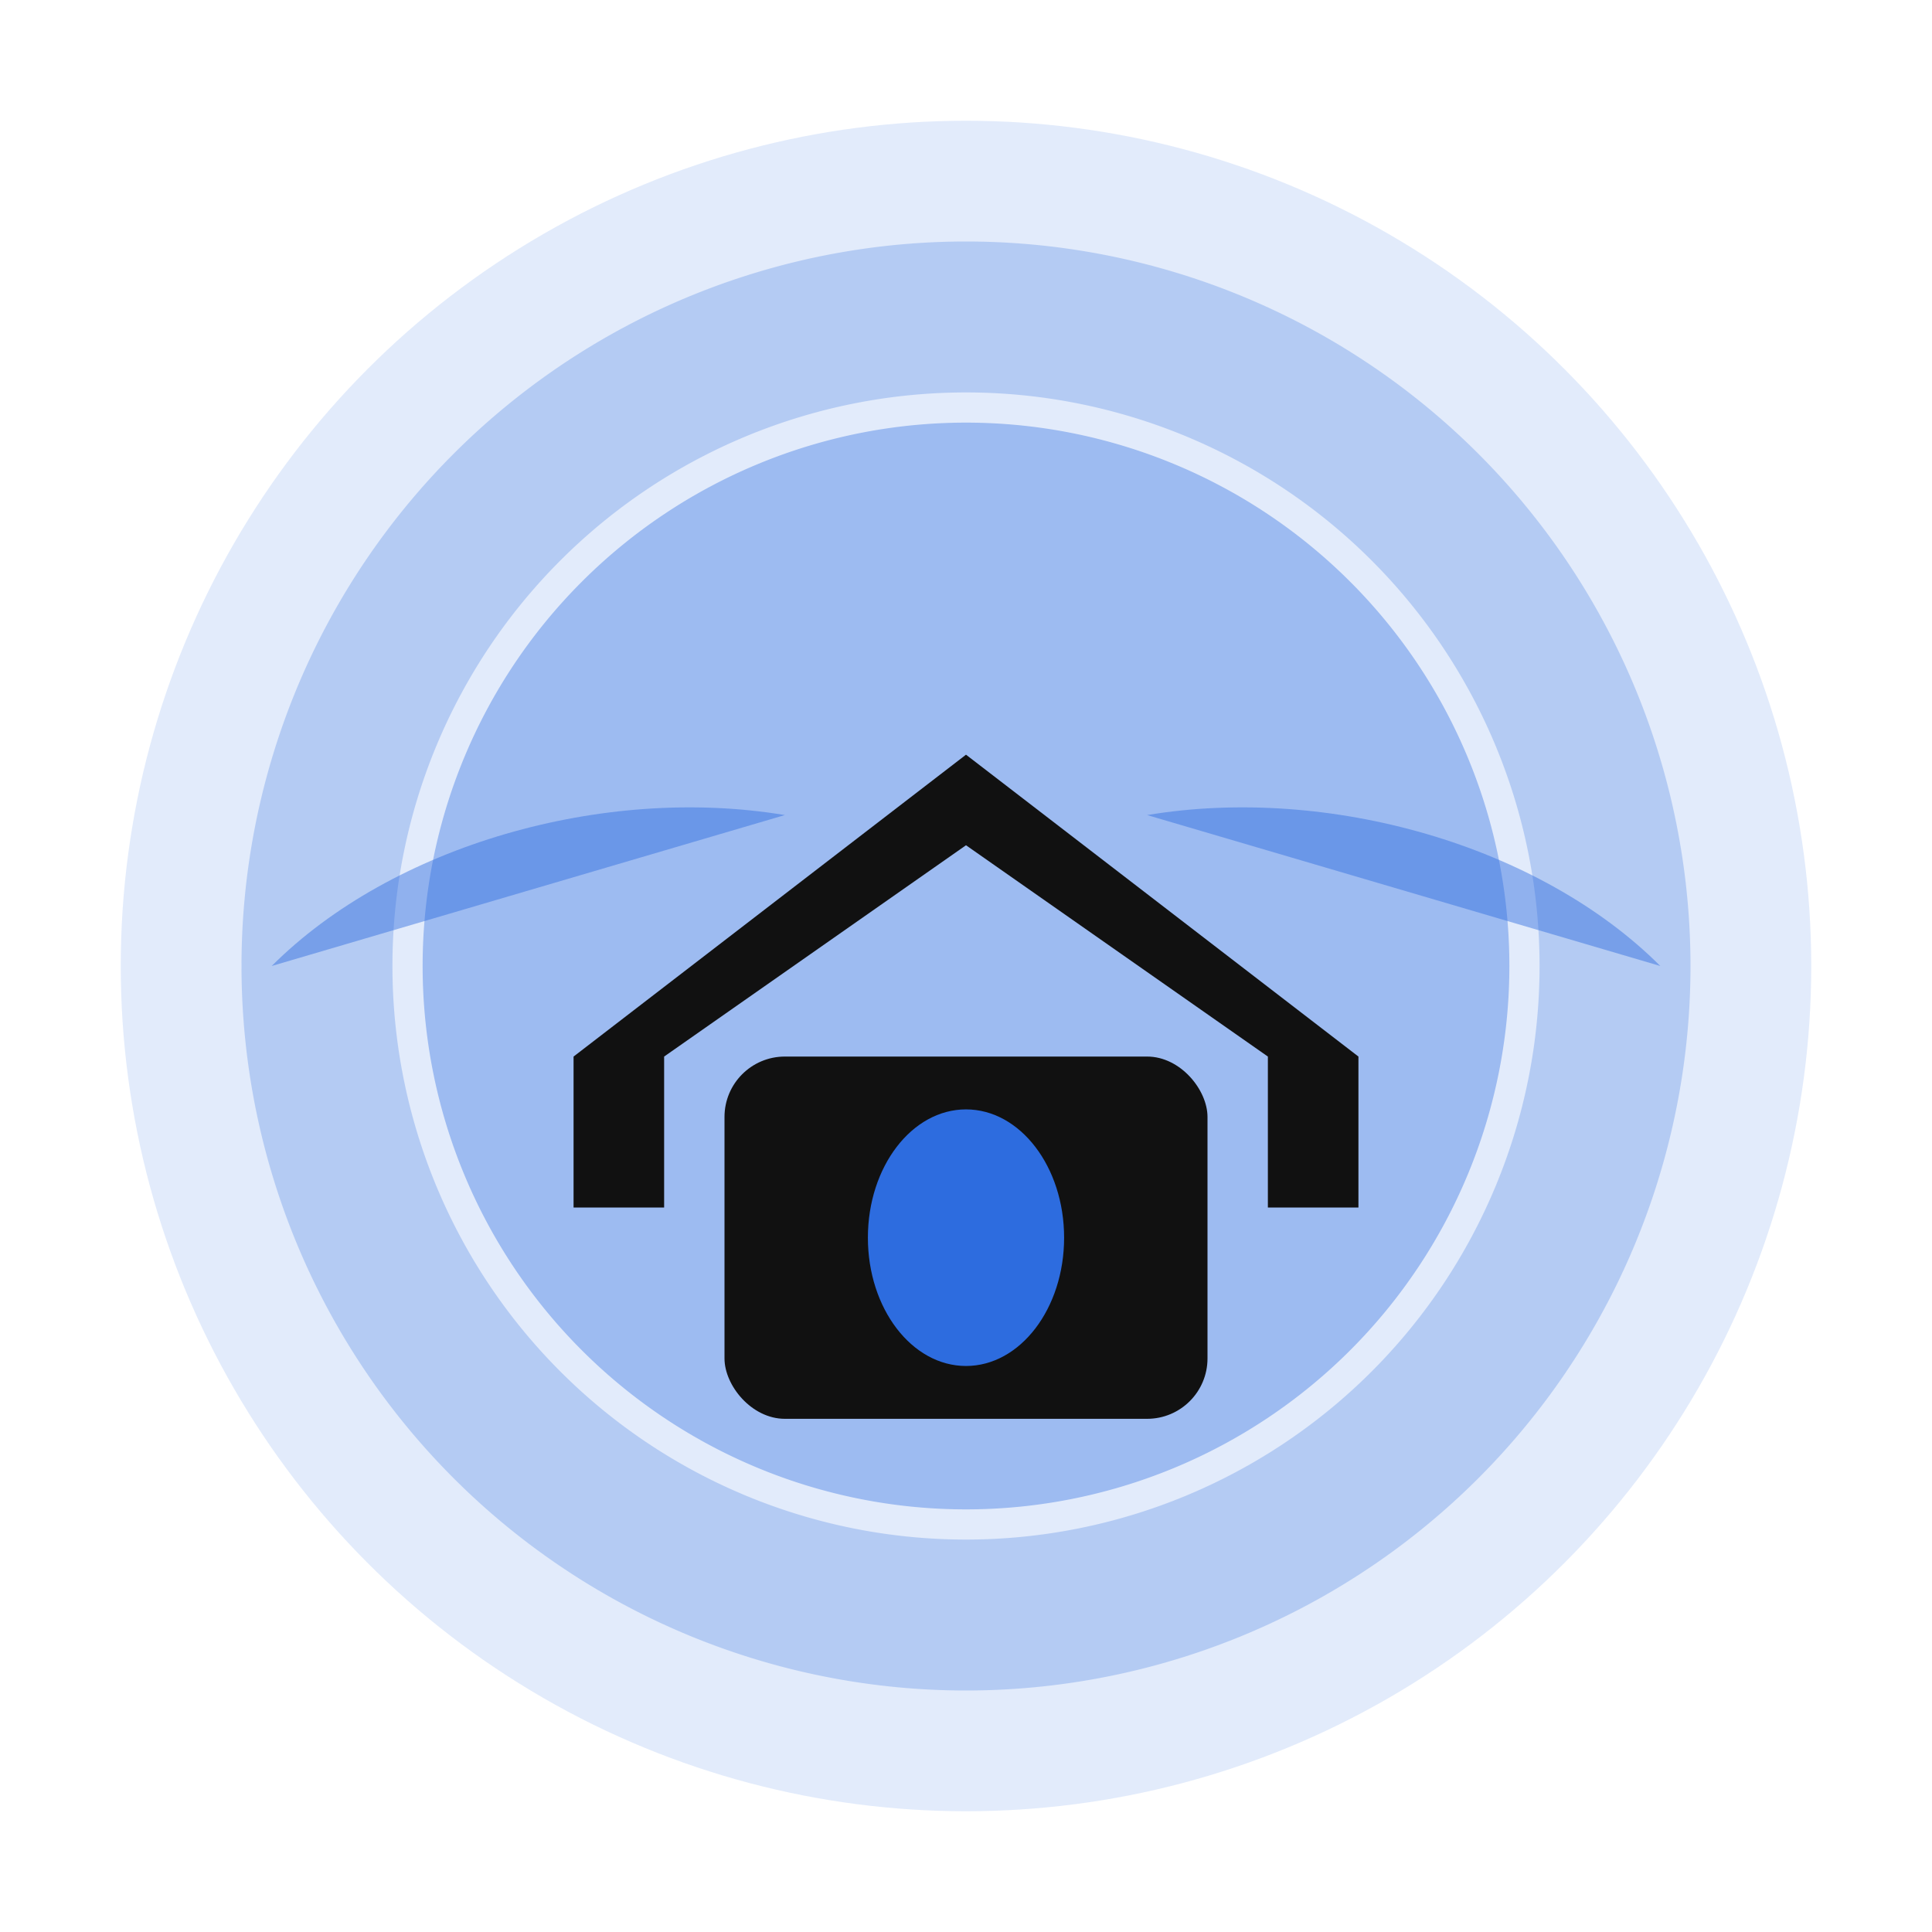
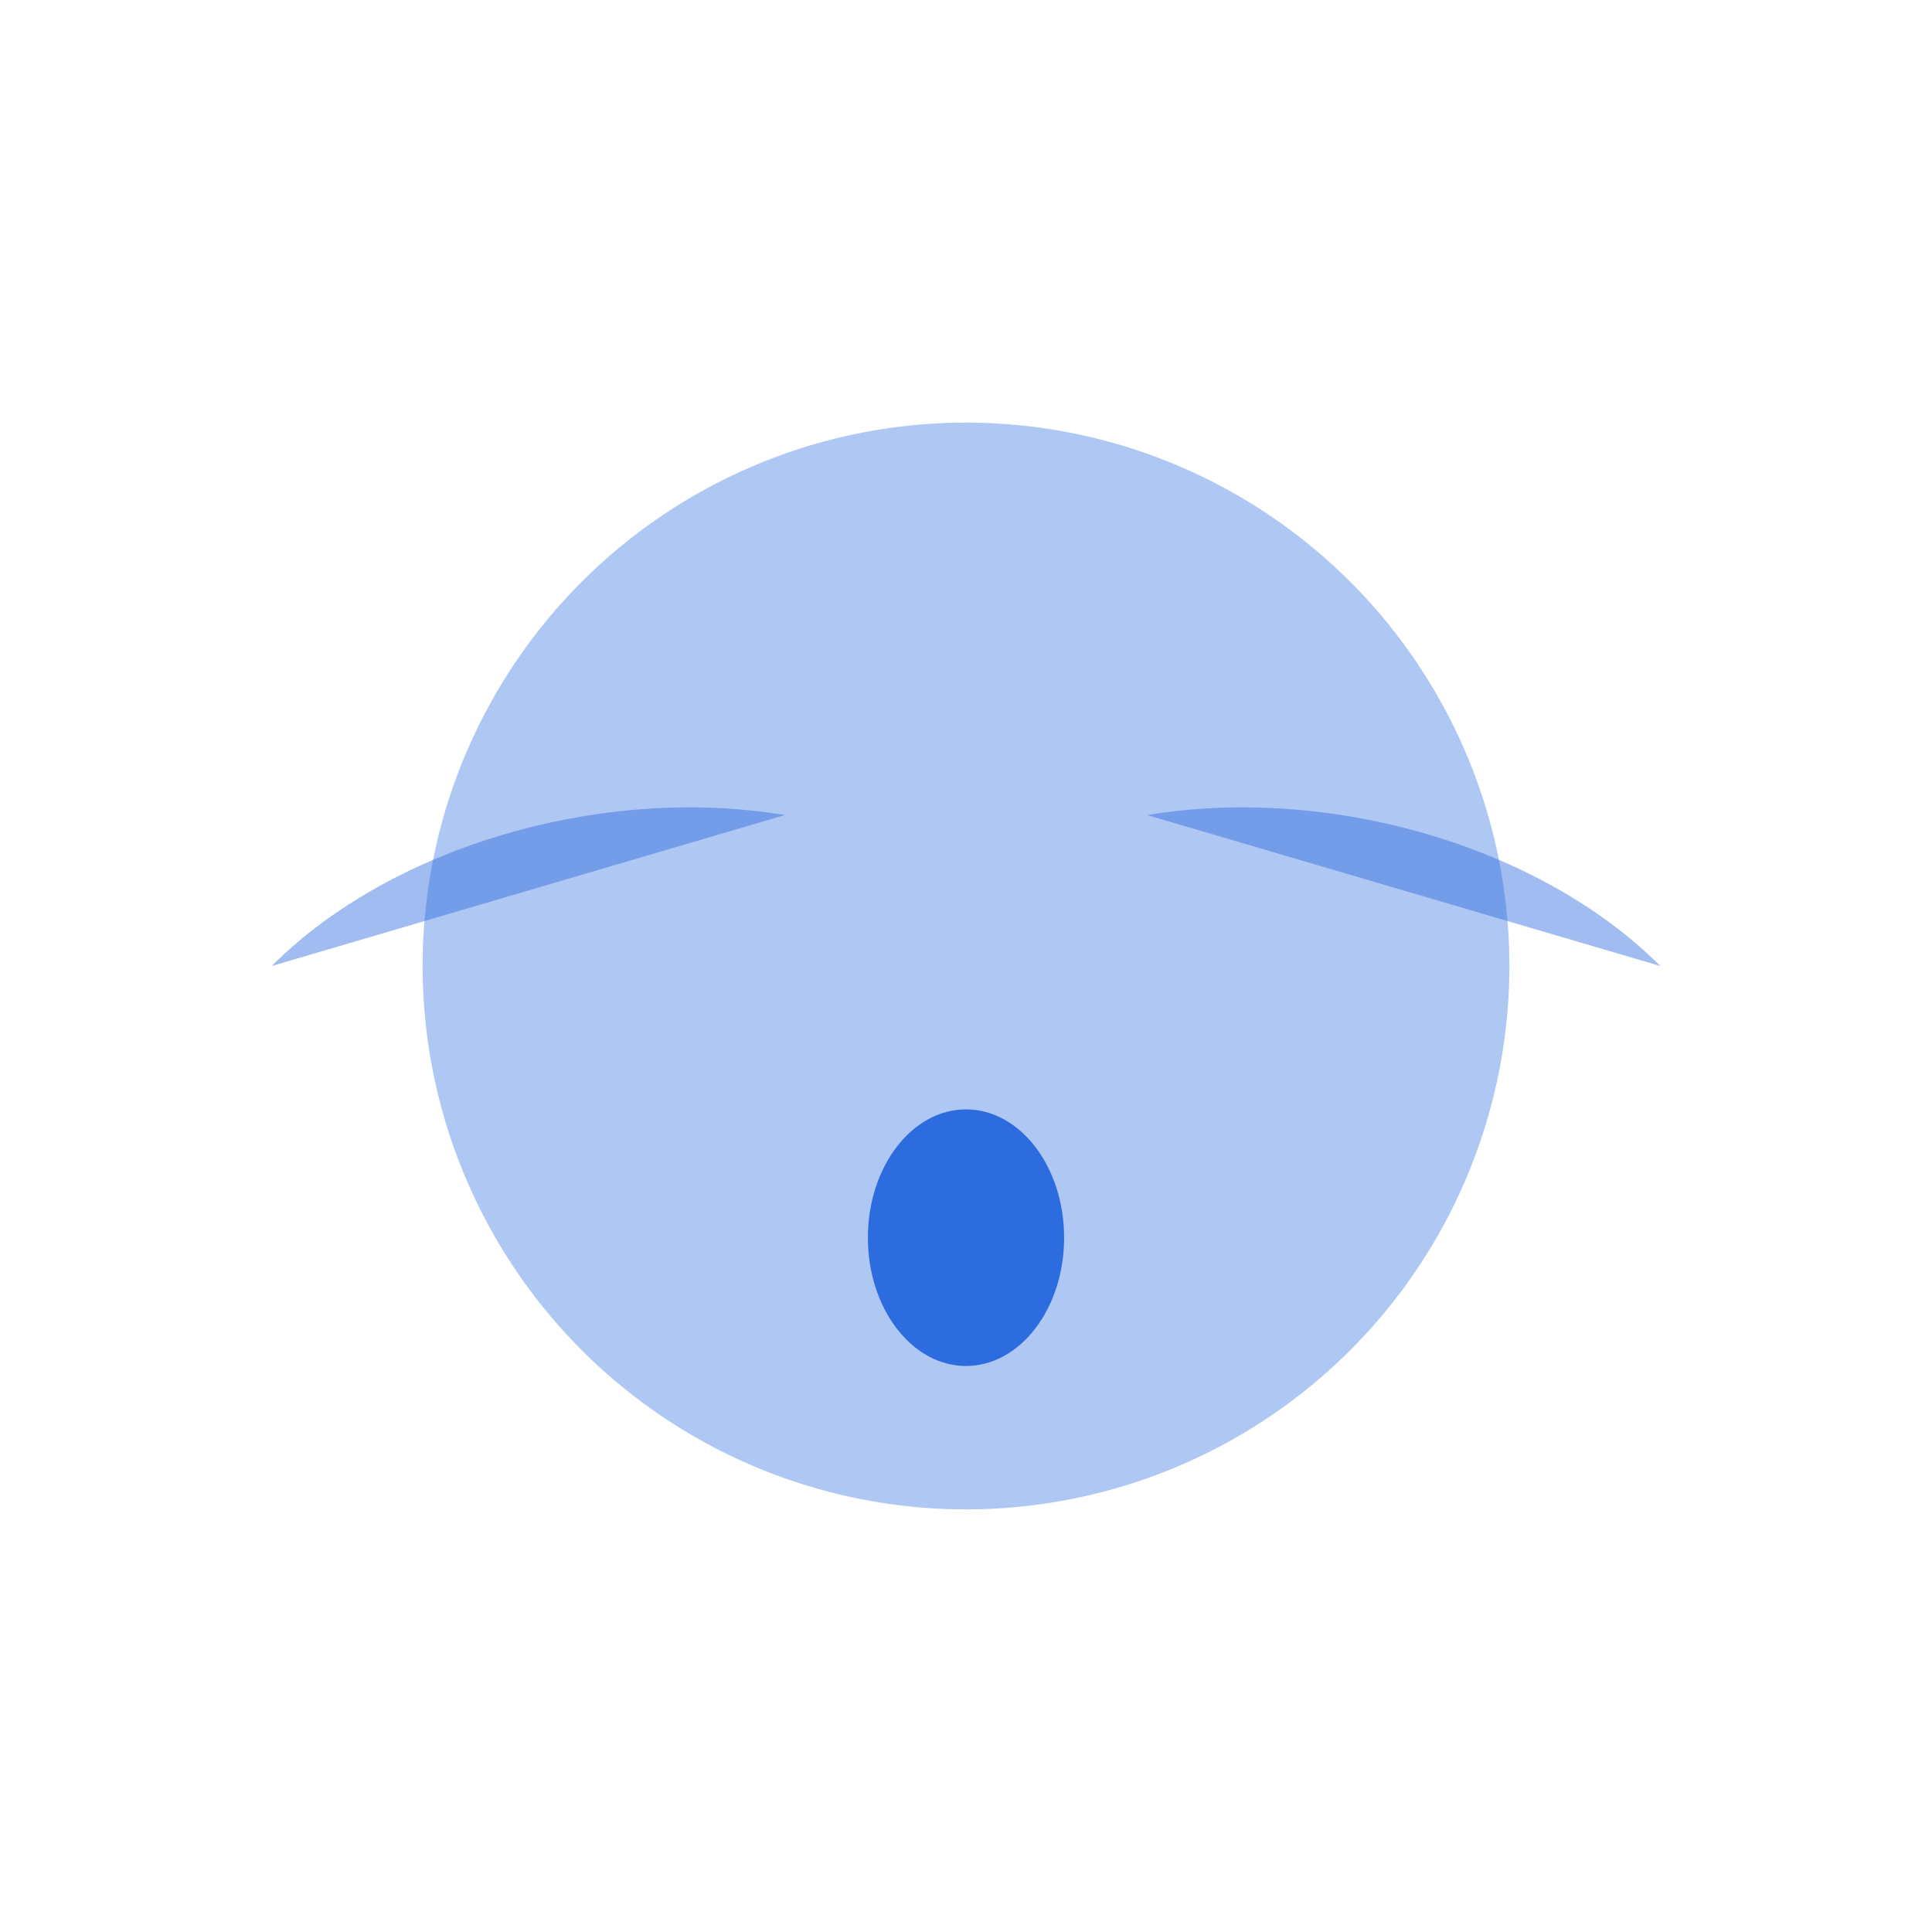
<svg xmlns="http://www.w3.org/2000/svg" width="256" height="256" viewBox="0 0 128 128" role="img" aria-labelledby="nl_i_title nl_i_desc">
  <title id="nl_i_title">Nestline app icon</title>
  <desc id="nl_i_desc">Circular nest with a small home and an egg in the center.</desc>
  <defs>
    <style>
      .nl-fg{fill:#111111}
      .nl-accent{fill:#2d6cdf}
      .nl-muted{fill:#2d6cdf; opacity:.14}
    </style>
  </defs>
  <use href="#nl-icon" />
  <defs>
    <symbol id="nl-icon" viewBox="0 0 128 128">
-       <circle cx="64" cy="64" r="56" class="nl-muted" />
-       <path class="nl-accent" d="M64 16a48 48 0 1 1 0 96 48 48 0 0 1 0-96Zm0 10a38 38 0 1 0 0 76 38 38 0 0 0 0-76z" opacity=".25" />
      <path class="nl-accent" d="M64 28a36 36 0 1 1 0 72 36 36 0 0 1 0-72z" opacity=".38" />
      <g transform="translate(64,64)">
-         <path class="nl-fg" d="M-26 6 0 -14 26 6 26 16 20 16 20 6 0 -8 -20 6 -20 16 -26 16z" />
-         <rect class="nl-fg" x="-16" y="6" width="32" height="24" rx="4" />
        <ellipse class="nl-accent" cx="0" cy="18" rx="6.5" ry="8.5" />
      </g>
      <path class="nl-accent" d="M18 64c8-8 22-12 34-10m24 0c12-2 26 2 34 10" opacity=".45" />
    </symbol>
  </defs>
</svg>